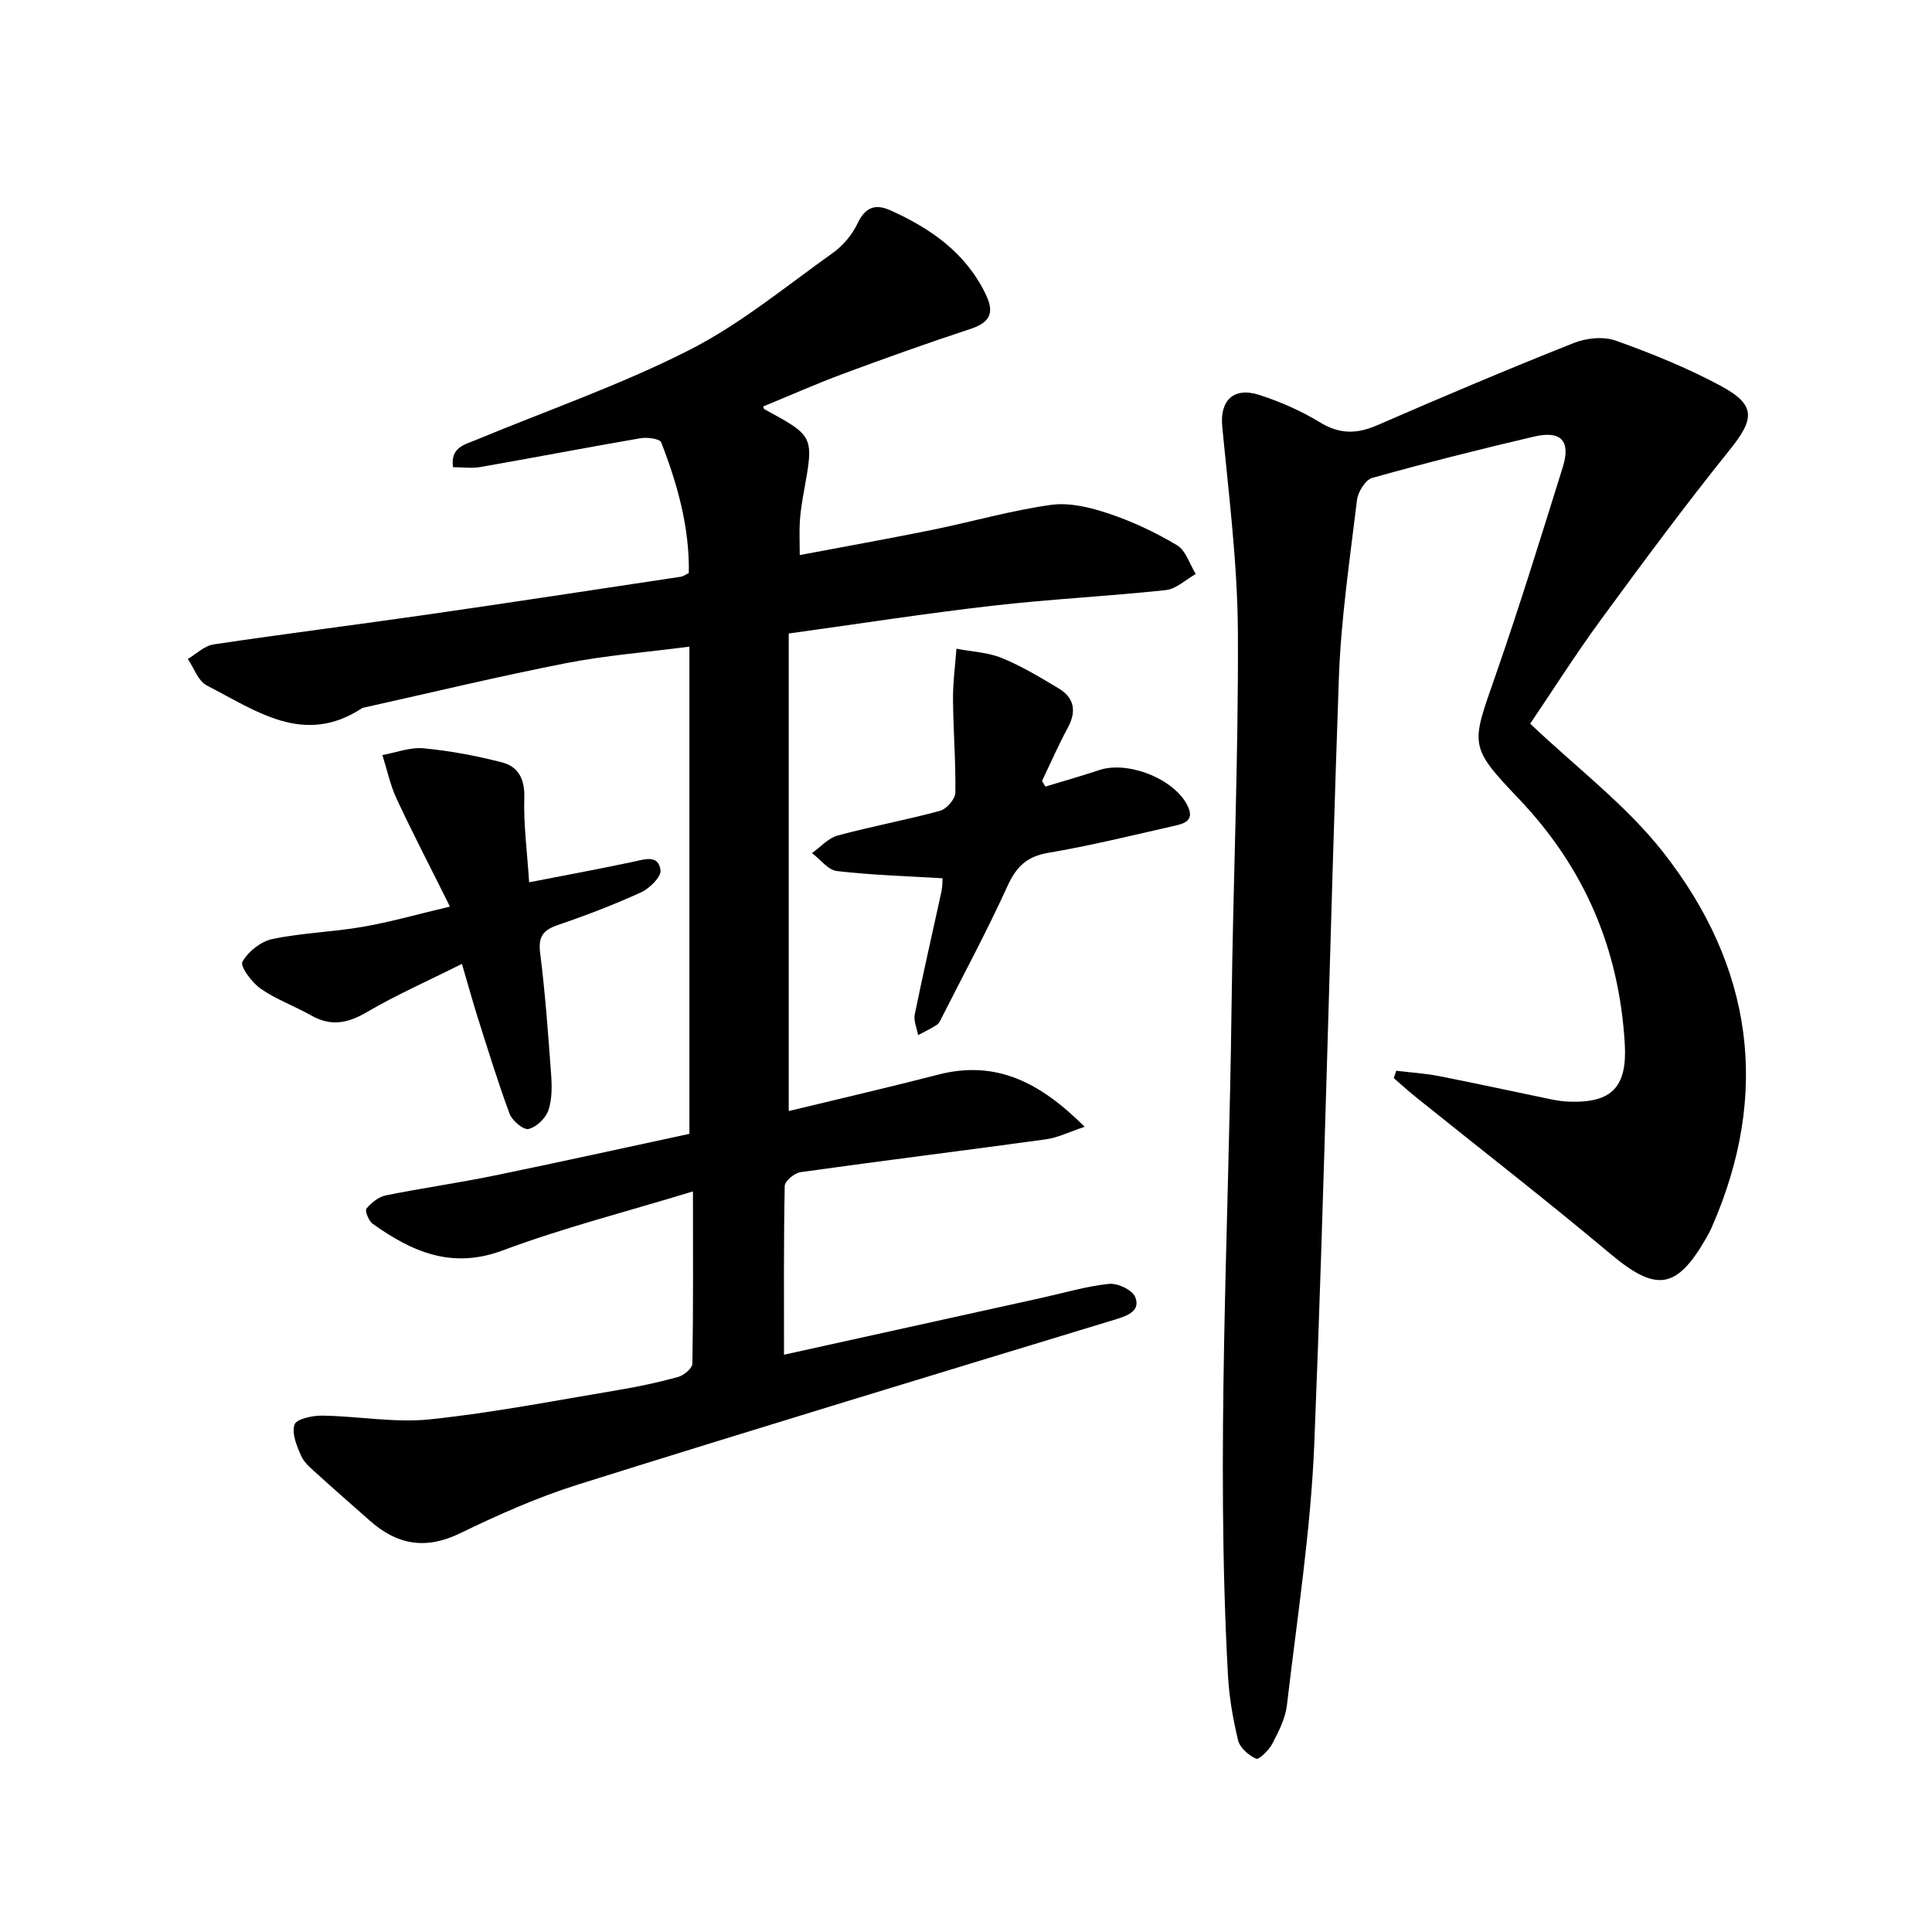
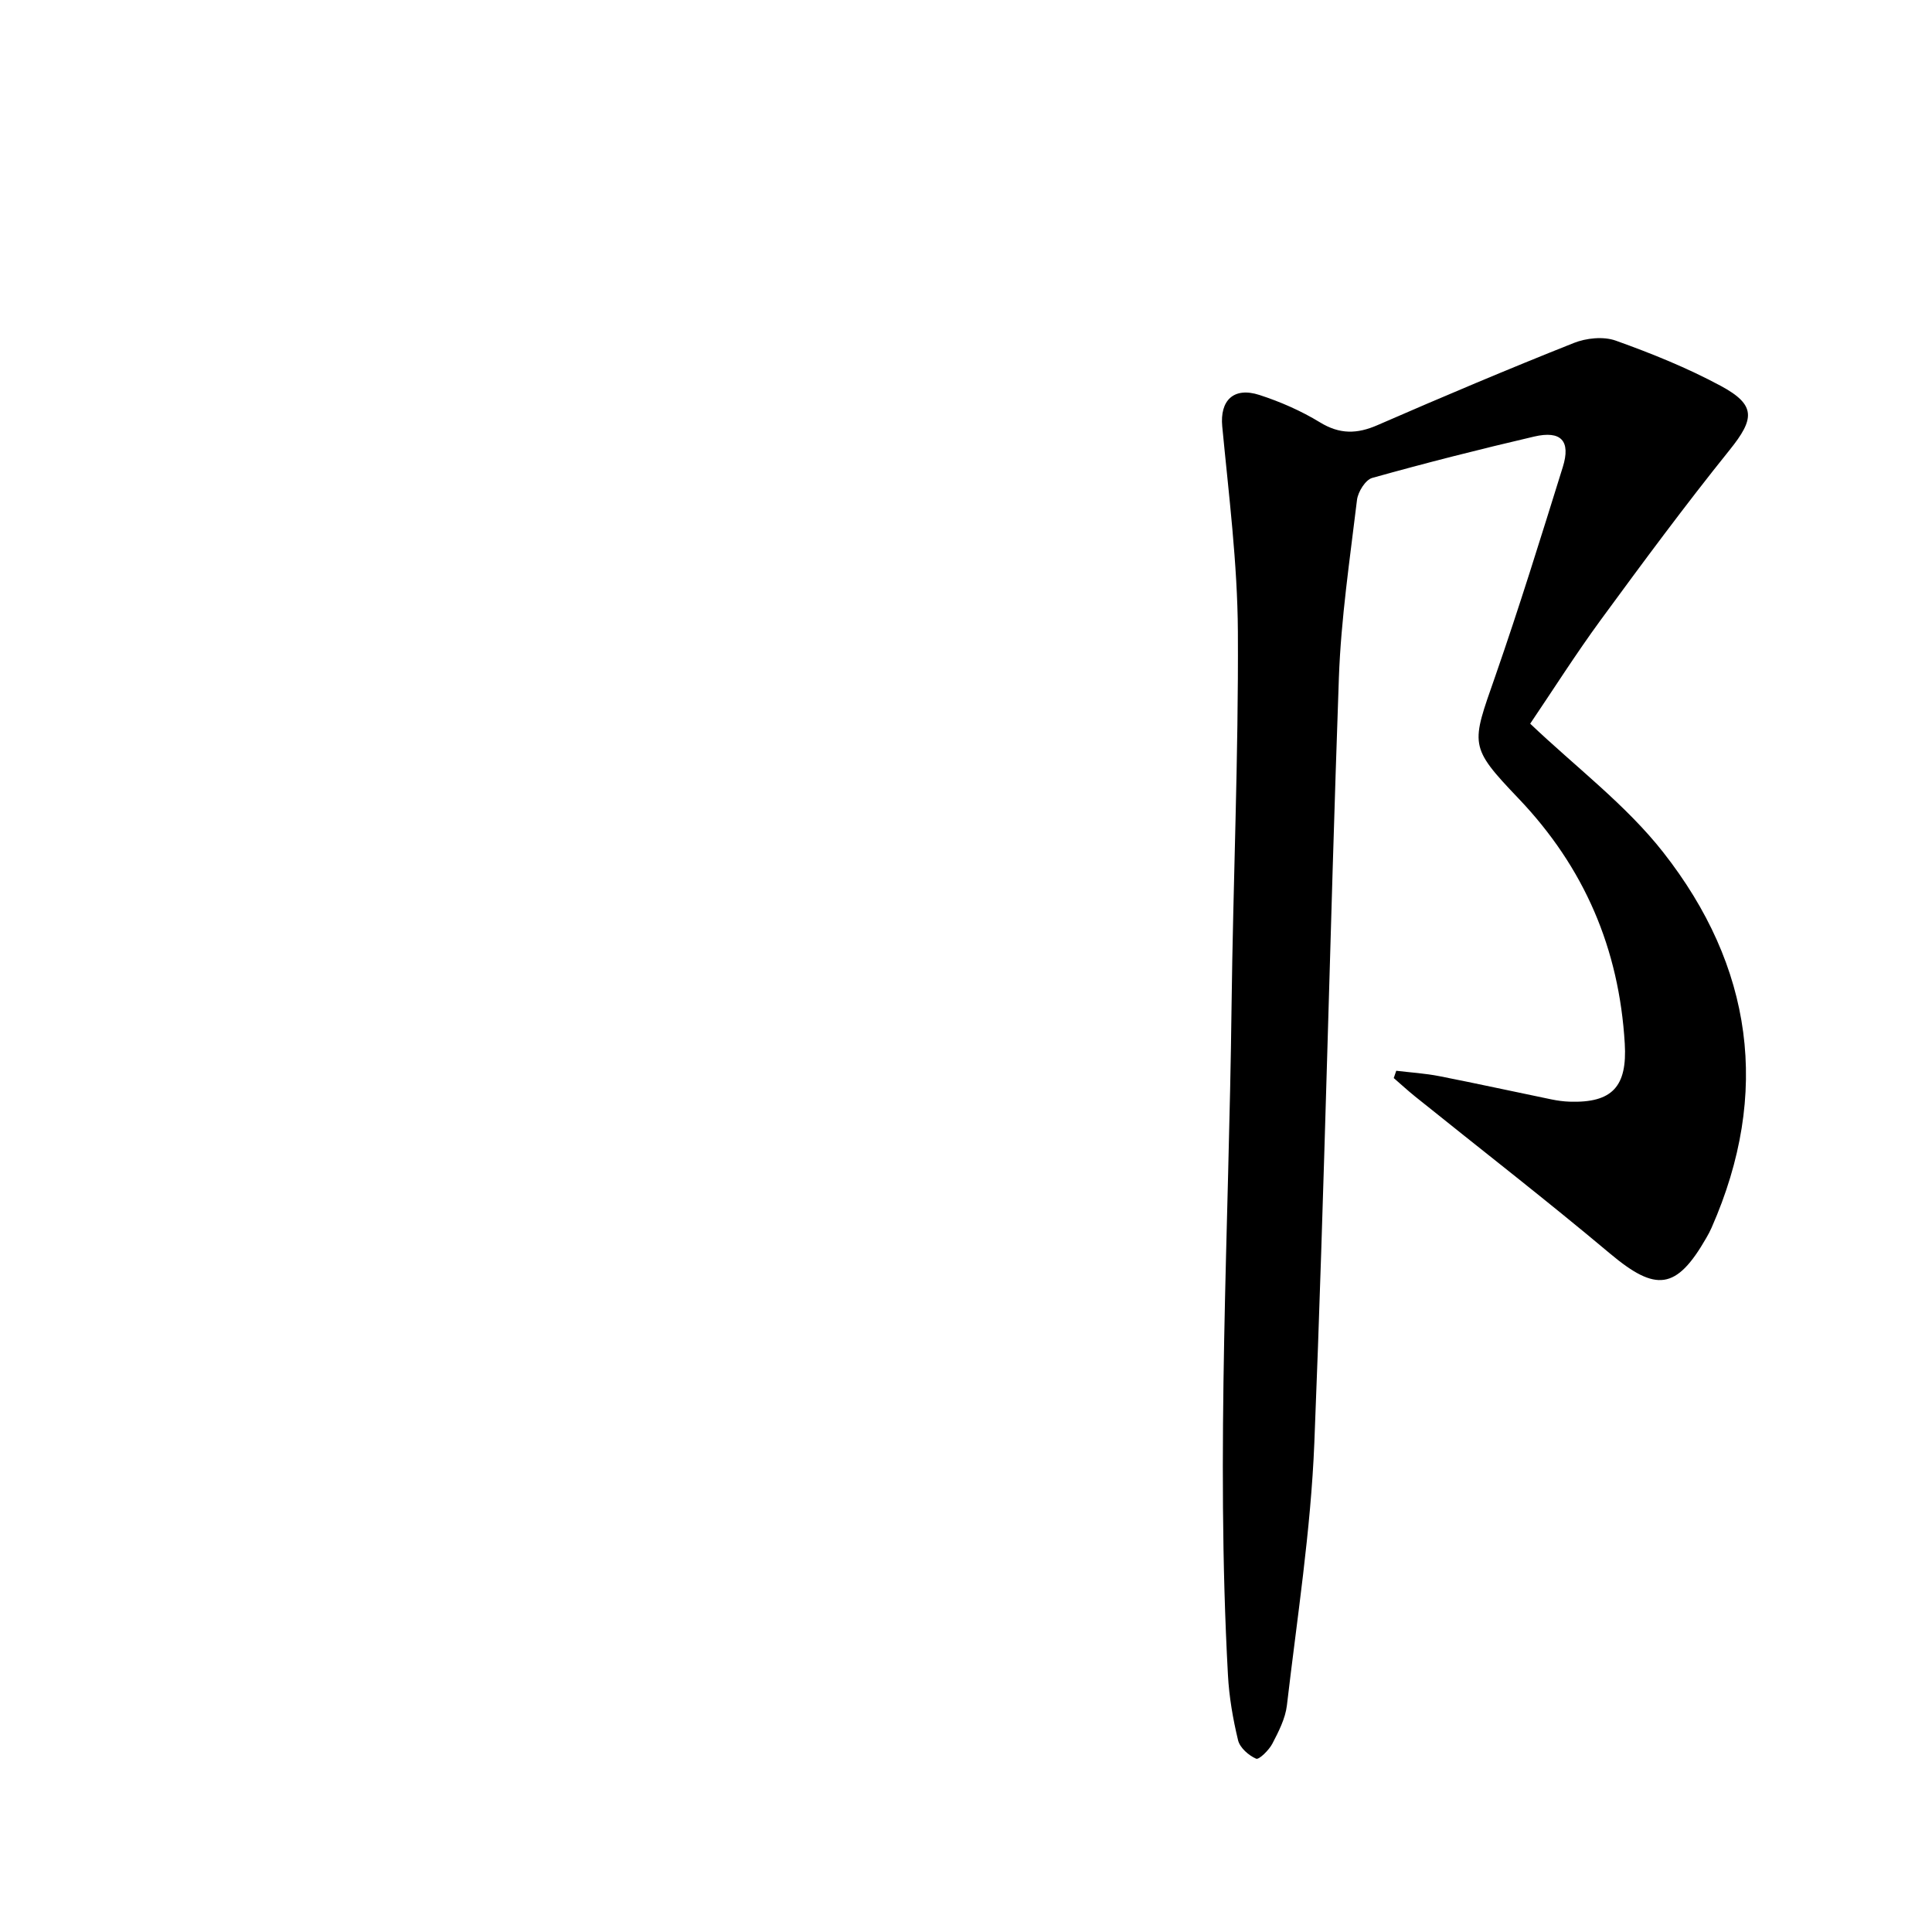
<svg xmlns="http://www.w3.org/2000/svg" enable-background="new 0 0 400 400" viewBox="0 0 400 400">
-   <path d="m143.47 246.67c-13.9 4.24-26.9 7.55-39.4 12.22-10.58 3.95-18.8.25-26.92-5.52-.82-.58-1.64-2.7-1.29-3.13 1.01-1.22 2.53-2.45 4.03-2.75 7.44-1.51 14.97-2.56 22.4-4.09 13.46-2.76 26.88-5.74 40.44-8.65 0-33.58 0-66.97 0-100.87-8.89 1.16-17.38 1.82-25.69 3.45-13.93 2.73-27.75 6.07-41.61 9.15-.15.03-.33.04-.46.13-12.08 7.97-22.02.48-32.14-4.68-1.79-.91-2.66-3.62-3.95-5.5 1.77-1.04 3.45-2.73 5.34-3.01 14.71-2.2 29.47-4.05 44.19-6.17 17.55-2.53 35.07-5.21 52.6-7.85.44-.07.84-.39 1.6-.75.17-9.41-2.33-18.36-5.72-27.07-.29-.75-2.89-1.09-4.28-.85-11.06 1.9-22.09 4.03-33.14 5.96-1.8.32-3.71.04-5.68.04-.57-4.12 2.41-4.67 4.77-5.65 14.73-6.12 29.9-11.37 44.08-18.57 10.62-5.39 20.03-13.19 29.81-20.16 2.12-1.51 4.01-3.79 5.12-6.14 1.59-3.35 3.69-4.05 6.76-2.67 8.43 3.78 15.73 8.89 19.83 17.55 1.82 3.85.65 5.73-3.29 7.03-8.81 2.9-17.55 6.02-26.25 9.25-5.6 2.08-11.07 4.51-16.6 6.78.02.04.06.47.27.59 10.23 5.56 10.22 5.55 8.17 16.9-.36 2.03-.71 4.07-.85 6.12-.15 2.19-.03 4.39-.03 7.16 9.3-1.76 18.4-3.38 27.45-5.22 8.21-1.67 16.3-4.02 24.57-5.17 3.84-.54 8.16.53 11.95 1.8 4.9 1.64 9.69 3.89 14.13 6.55 1.83 1.09 2.62 3.92 3.89 5.96-2.06 1.15-4.03 3.09-6.18 3.33-11.97 1.29-24.02 1.87-35.98 3.25-13.81 1.58-27.55 3.73-42.11 5.74v98.87c10.11-2.45 20.57-4.86 30.95-7.54 12.03-3.11 21.17 1.67 30.31 10.8-3.21 1.07-5.54 2.25-7.98 2.59-16.94 2.33-33.9 4.43-50.83 6.8-1.25.17-3.26 1.84-3.28 2.85-.23 11.55-.15 23.11-.15 34.95 17.64-3.89 35.5-7.84 53.37-11.78 4.63-1.02 9.23-2.4 13.92-2.89 1.77-.19 4.81 1.24 5.41 2.7 1.15 2.79-1.35 3.83-3.9 4.61-37.16 11.32-74.33 22.58-111.39 34.22-8.4 2.64-16.56 6.27-24.5 10.12-7.15 3.47-13.07 2.37-18.73-2.68-3.55-3.17-7.16-6.27-10.68-9.48-1.28-1.17-2.78-2.35-3.46-3.86-.92-2.04-1.99-4.66-1.38-6.5.38-1.16 3.73-1.88 5.74-1.85 7.44.11 14.98 1.53 22.3.77 13.02-1.36 25.93-3.89 38.87-6.05 4.21-.7 8.4-1.59 12.5-2.72 1.19-.33 2.94-1.79 2.96-2.76.2-11.57.12-23.1.12-35.66z" />
  <path d="m316.81 149.83c9.48 9.02 19.83 16.8 27.55 26.64 18.49 23.57 22.3 49.79 10.01 77.7-.32.72-.69 1.43-1.09 2.11-6.21 10.83-10.44 11.23-19.95 3.25-13.22-11.1-26.87-21.67-40.32-32.49-1.53-1.23-2.97-2.56-4.45-3.84.17-.5.35-1.01.52-1.51 2.98.36 5.99.54 8.93 1.12 7.75 1.52 15.47 3.22 23.2 4.81 1.23.25 2.5.43 3.76.47 8.87.29 11.95-3.16 11.42-12.03-1.17-19.63-8.34-36.44-22.01-50.76-10.35-10.84-9.76-11.07-4.82-25.24 4.99-14.34 9.48-28.86 14-43.36 1.69-5.42-.35-7.62-5.95-6.31-11.23 2.62-22.41 5.45-33.51 8.56-1.4.39-2.95 2.89-3.15 4.56-1.47 12.26-3.31 24.53-3.75 36.85-1.87 52.78-2.96 105.58-5.08 158.35-.73 18.17-3.57 36.26-5.68 54.36-.32 2.73-1.71 5.43-3.01 7.93-.7 1.35-2.78 3.38-3.36 3.12-1.55-.68-3.36-2.26-3.74-3.81-1.07-4.44-1.86-9.01-2.1-13.57-2.52-46.15.19-92.27.75-138.4.32-25.85 1.45-51.7 1.31-77.54-.08-14.19-1.89-28.38-3.24-42.54-.5-5.29 2.31-8.24 7.72-6.48 4.34 1.41 8.63 3.29 12.51 5.66 4.1 2.51 7.69 2.43 11.94.57 13.45-5.86 26.96-11.57 40.59-16.99 2.61-1.04 6.17-1.41 8.73-.49 7.42 2.65 14.81 5.64 21.74 9.37 7.33 3.95 7 6.82 1.83 13.25-9.22 11.46-17.98 23.31-26.68 35.18-5.23 7.15-9.99 14.66-14.62 21.5z" />
-   <path d="m95.64 199.56c-7.14 3.58-13.64 6.44-19.72 10.01-3.96 2.32-7.44 2.97-11.49.67-3.44-1.94-7.25-3.31-10.47-5.55-1.81-1.26-4.29-4.63-3.78-5.55 1.18-2.12 3.82-4.22 6.2-4.72 6.17-1.29 12.57-1.46 18.79-2.54 5.58-.97 11.06-2.54 17.99-4.18-3.84-7.72-7.58-14.91-11.01-22.24-1.35-2.88-2.01-6.09-2.98-9.14 2.85-.51 5.76-1.66 8.54-1.39 5.46.52 10.91 1.54 16.22 2.91 3.33.86 4.73 3.39 4.62 7.26-.17 5.65.6 11.33 1 17.57 7.39-1.44 14.47-2.75 21.52-4.24 2.4-.51 5.26-1.57 5.68 1.74.18 1.37-2.25 3.76-4.01 4.57-5.59 2.56-11.37 4.77-17.2 6.76-3.05 1.04-4.14 2.37-3.71 5.78 1.05 8.34 1.66 16.73 2.27 25.11.18 2.5.22 5.21-.57 7.51-.57 1.64-2.47 3.46-4.1 3.84-1.05.25-3.39-1.71-3.92-3.13-2.47-6.67-4.55-13.49-6.71-20.28-.98-3.13-1.85-6.3-3.16-10.77z" />
-   <path d="m216.44 162.85c3.73-1.13 7.48-2.19 11.17-3.42 6.03-2 15.79 1.95 18.36 7.59 1.39 3.05-1.07 3.56-3.02 4-8.63 1.96-17.25 4.08-25.97 5.56-4.45.76-6.59 2.92-8.4 6.89-4.19 9.2-9 18.13-13.57 27.16-.28.56-.57 1.24-1.06 1.56-1.23.8-2.57 1.43-3.87 2.12-.26-1.43-.96-2.96-.69-4.28 1.73-8.52 3.69-16.98 5.53-25.48.23-1.04.18-2.15.22-2.71-7.48-.46-14.71-.66-21.87-1.5-1.84-.21-3.44-2.43-5.15-3.72 1.76-1.25 3.35-3.1 5.3-3.63 7.01-1.9 14.19-3.21 21.2-5.12 1.35-.37 3.14-2.42 3.17-3.73.11-6.42-.43-12.86-.48-19.29-.03-3.51.45-7.03.71-10.54 3.15.61 6.49.74 9.4 1.93 4.08 1.66 7.91 3.98 11.71 6.25 3.26 1.95 3.81 4.71 1.97 8.13-1.94 3.61-3.59 7.37-5.36 11.07.23.39.47.77.7 1.16z" />
</svg>